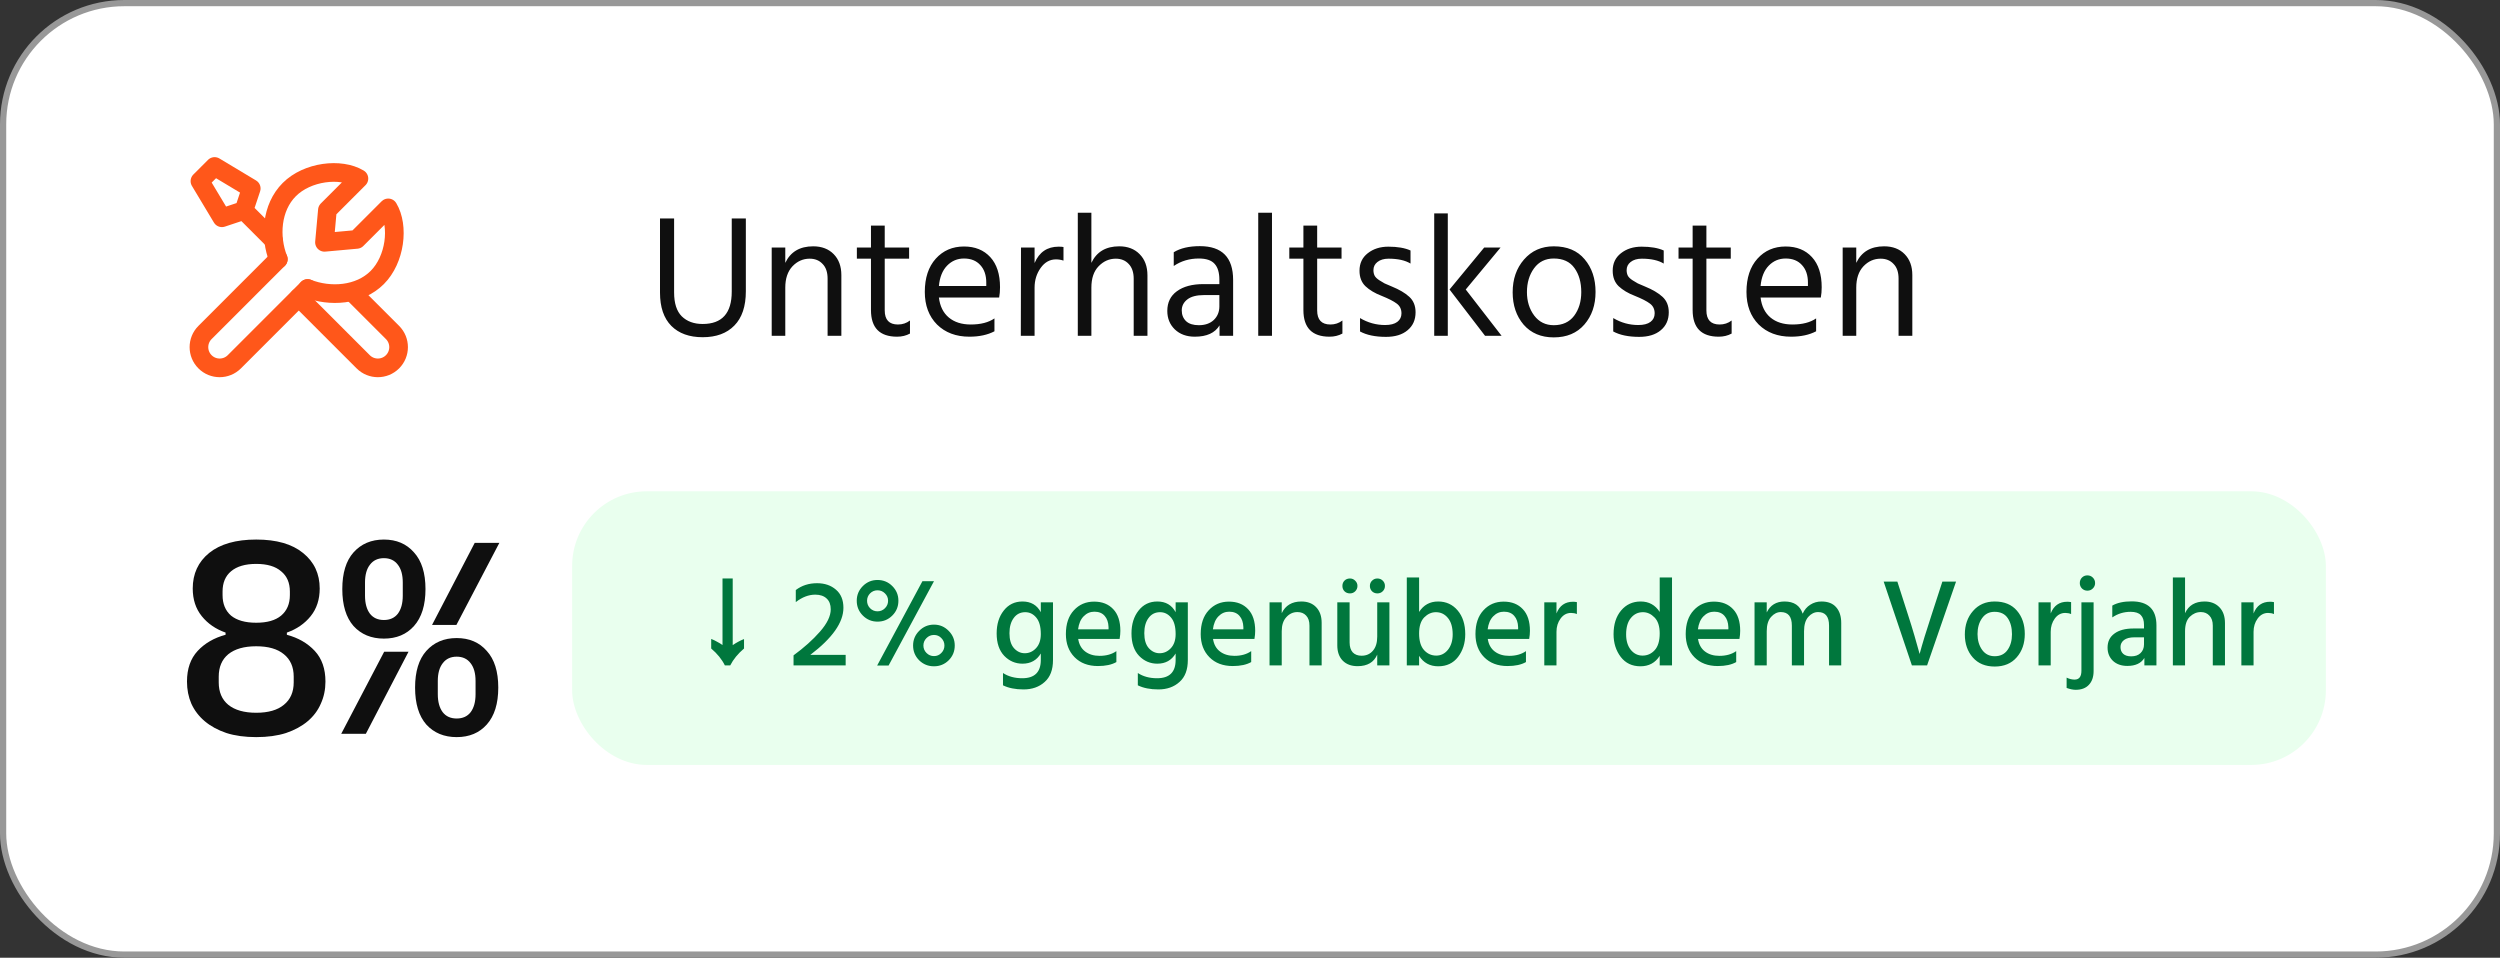
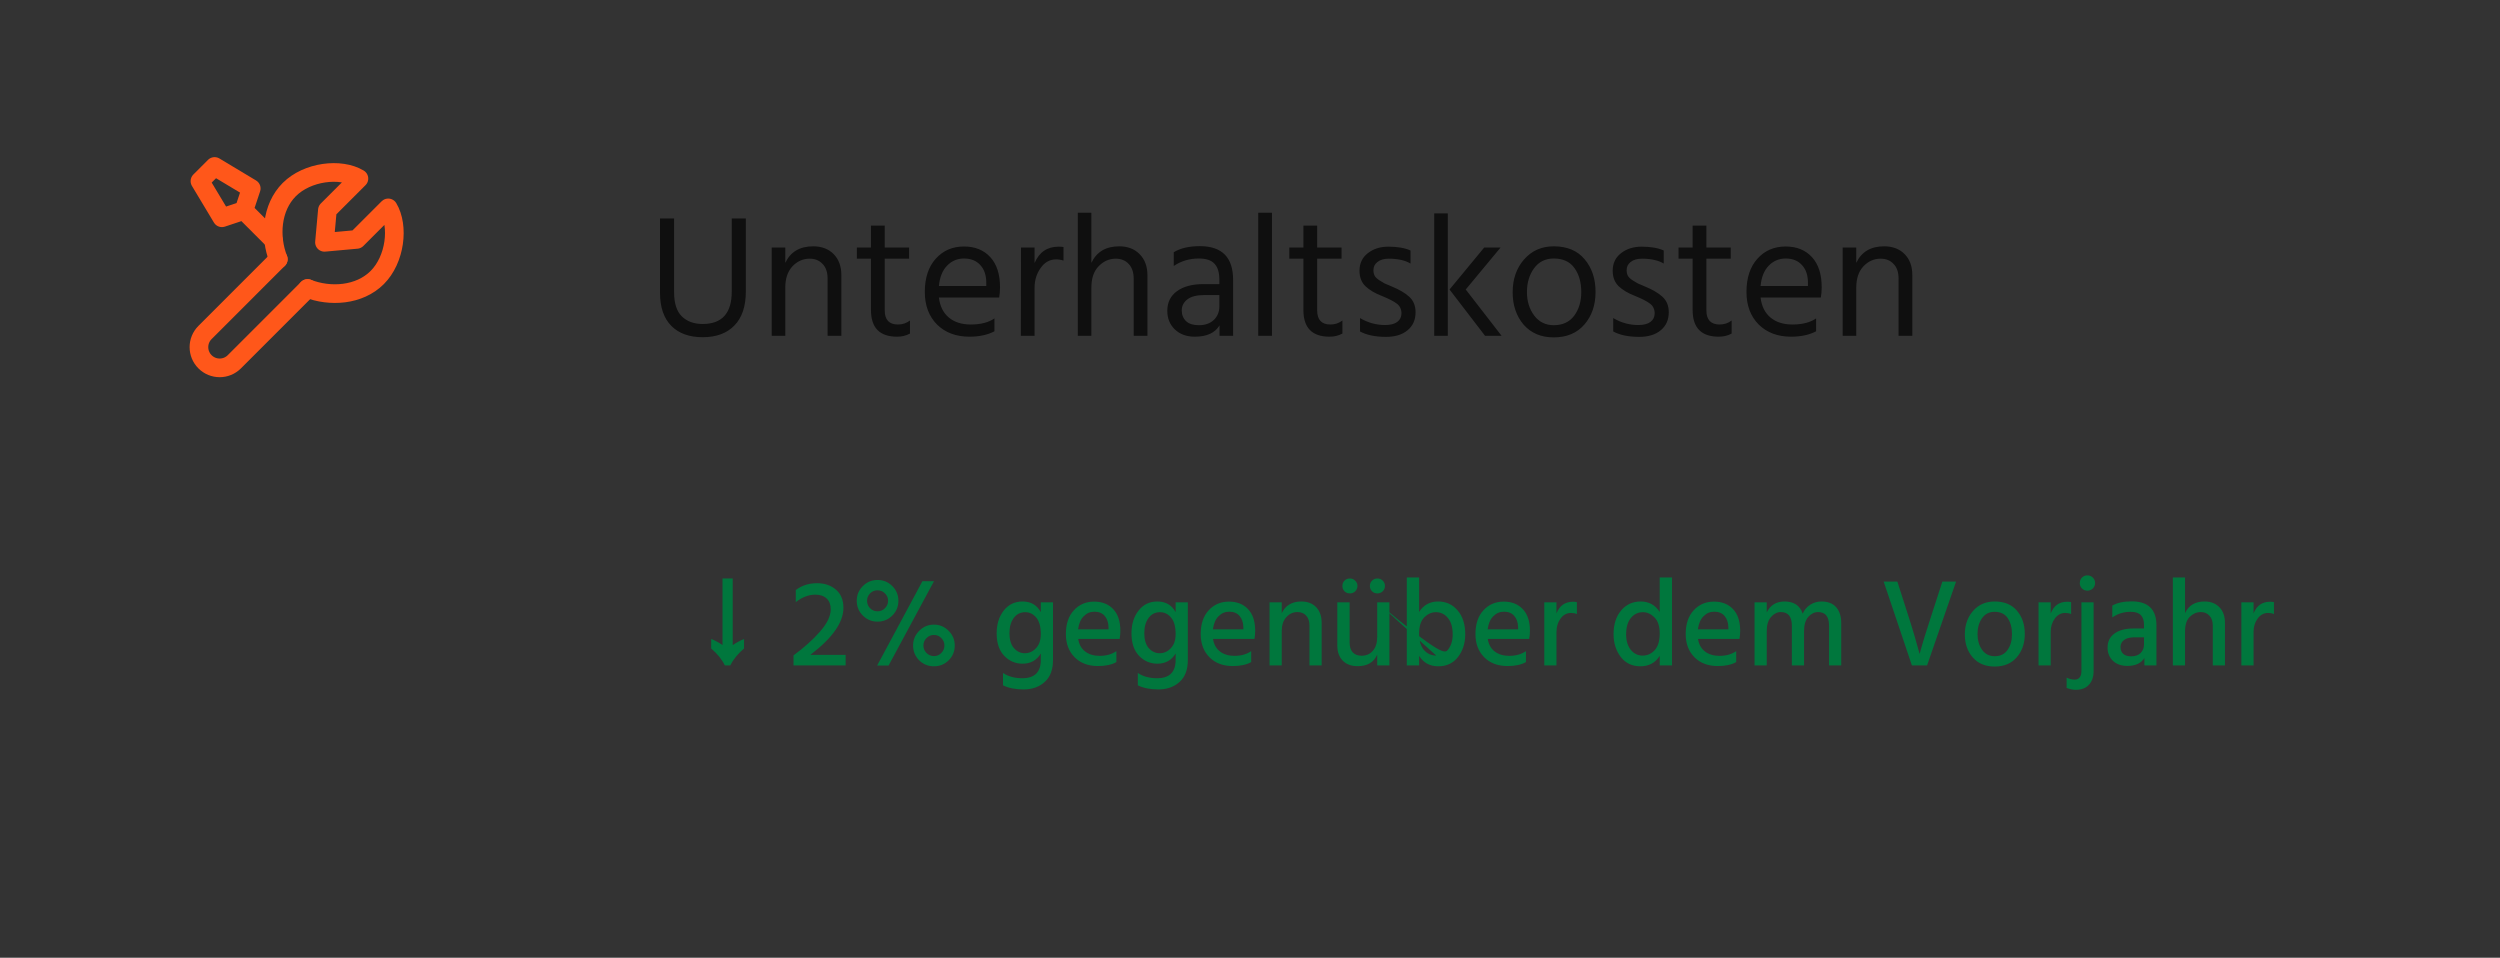
<svg xmlns="http://www.w3.org/2000/svg" width="201" height="77" viewBox="0 0 201 77" fill="none">
  <rect x="0" y="0" width="201" height="77" fill="#333333" stroke="none" />
-   <rect x="0.25" y="0.25" width="200.5" height="76.5" rx="9.75" fill="white" />
-   <rect x="0.25" y="0.25" width="200.5" height="76.5" rx="9.75" stroke="#989898" stroke-width="0.5" />
  <path d="M22.375 20.839L16.483 26.732C15.832 27.382 15.832 28.438 16.483 29.088C17.134 29.739 18.189 29.739 18.84 29.088L24.732 23.196" stroke="#FF571A" stroke-width="1.5" stroke-linecap="round" stroke-linejoin="round" />
-   <path d="M28.327 23.5L31.559 26.731C32.21 27.382 32.21 28.438 31.559 29.088C30.908 29.739 29.853 29.739 29.202 29.088L24.028 23.915" stroke="#FF571A" stroke-width="1.5" stroke-linecap="round" stroke-linejoin="round" />
  <path d="M19.611 16.92L17.843 17.509L16.075 14.563L17.254 13.384L20.2 15.152L19.611 16.92ZM19.611 16.92L21.969 19.278" stroke="#FF571A" stroke-width="1.5" stroke-linecap="round" stroke-linejoin="round" />
  <path d="M22.375 20.839C21.672 19.045 21.81 16.691 23.259 15.241C24.709 13.791 27.384 13.473 28.857 14.357L26.323 16.891L26.088 19.483L28.68 19.248L31.214 16.714C32.098 18.187 31.78 20.862 30.331 22.312C28.881 23.762 26.527 23.899 24.733 23.196" stroke="#FF571A" stroke-width="1.5" stroke-linecap="round" stroke-linejoin="round" />
  <path d="M58.832 23.444V17.564H59.966V23.416C59.966 24.629 59.658 25.549 59.042 26.174C58.435 26.799 57.586 27.112 56.494 27.112C55.421 27.112 54.581 26.809 53.974 26.202C53.367 25.586 53.064 24.695 53.064 23.528V17.564H54.198V23.514C54.198 24.382 54.403 25.021 54.814 25.432C55.234 25.843 55.794 26.048 56.494 26.048C58.053 26.048 58.832 25.18 58.832 23.444ZM63.137 19.902V21.134C63.557 20.247 64.304 19.804 65.377 19.804C66.068 19.804 66.619 20.014 67.029 20.434C67.44 20.854 67.645 21.414 67.645 22.114V27H66.539V22.408C66.539 21.885 66.404 21.489 66.133 21.218C65.872 20.938 65.527 20.798 65.097 20.798C64.565 20.798 64.103 21.003 63.711 21.414C63.329 21.825 63.137 22.394 63.137 23.122V27H62.045V19.902H63.137ZM71.132 20.798V24.956C71.132 25.712 71.487 26.09 72.196 26.09C72.56 26.09 72.882 25.983 73.162 25.768V26.818C72.854 26.986 72.509 27.07 72.126 27.07C70.726 27.07 70.026 26.356 70.026 24.928V20.798H68.892V19.902H70.026V18.138H71.132V19.902H73.092V20.798H71.132ZM79.296 22.996V22.716C79.296 22.128 79.137 21.661 78.82 21.316C78.503 20.961 78.064 20.784 77.504 20.784C76.972 20.784 76.519 20.975 76.146 21.358C75.773 21.741 75.553 22.287 75.488 22.996H79.296ZM79.954 25.6V26.636C79.403 26.925 78.731 27.07 77.938 27.07C76.865 27.07 75.997 26.743 75.334 26.09C74.681 25.427 74.354 24.555 74.354 23.472C74.354 22.343 74.648 21.451 75.236 20.798C75.824 20.145 76.58 19.818 77.504 19.818C78.391 19.818 79.095 20.103 79.618 20.672C80.141 21.241 80.402 22.049 80.402 23.094C80.402 23.393 80.379 23.668 80.332 23.92H75.488C75.572 24.62 75.838 25.157 76.286 25.53C76.734 25.903 77.322 26.09 78.05 26.09C78.843 26.09 79.478 25.927 79.954 25.6ZM83.18 19.902V21.148C83.554 20.271 84.198 19.832 85.112 19.832C85.28 19.832 85.411 19.841 85.504 19.86V20.952C85.308 20.887 85.108 20.854 84.902 20.854C84.408 20.854 83.997 21.083 83.67 21.54C83.344 21.997 83.18 22.525 83.18 23.122V27H82.074L82.088 19.902H83.18ZM87.747 17.102V21.134C88.167 20.247 88.913 19.804 89.987 19.804C90.668 19.804 91.214 20.014 91.625 20.434C92.045 20.854 92.255 21.423 92.255 22.142V27H91.149V22.408C91.149 21.895 91.013 21.498 90.743 21.218C90.481 20.938 90.136 20.798 89.707 20.798C89.184 20.798 88.727 20.999 88.335 21.4C87.943 21.801 87.747 22.375 87.747 23.122V27H86.655V17.102H87.747ZM98.037 23.724H96.805C96.208 23.724 95.76 23.841 95.461 24.074C95.163 24.307 95.013 24.601 95.013 24.956C95.013 25.311 95.13 25.6 95.363 25.824C95.597 26.039 95.937 26.146 96.385 26.146C96.889 26.146 97.291 26.006 97.589 25.726C97.888 25.437 98.037 25.073 98.037 24.634V23.724ZM94.369 21.386V20.28C94.901 19.953 95.601 19.79 96.469 19.79C98.252 19.79 99.143 20.695 99.143 22.506V27H98.051V26.16C97.687 26.767 97.025 27.07 96.063 27.07C95.401 27.07 94.864 26.874 94.453 26.482C94.052 26.09 93.851 25.595 93.851 24.998C93.851 24.317 94.108 23.789 94.621 23.416C95.144 23.033 95.853 22.842 96.749 22.842H98.037V22.478C98.037 21.918 97.911 21.498 97.659 21.218C97.407 20.929 96.983 20.784 96.385 20.784C95.629 20.784 94.957 20.985 94.369 21.386ZM101.162 27V17.102H102.268V27H101.162ZM105.9 20.798V24.956C105.9 25.712 106.254 26.09 106.964 26.09C107.328 26.09 107.65 25.983 107.93 25.768V26.818C107.622 26.986 107.276 27.07 106.894 27.07C105.494 27.07 104.794 26.356 104.794 24.928V20.798H103.66V19.902H104.794V18.138H105.9V19.902H107.86V20.798H105.9ZM113.406 20.14V21.19C112.976 20.929 112.388 20.798 111.642 20.798C111.268 20.798 110.97 20.887 110.746 21.064C110.531 21.232 110.424 21.451 110.424 21.722C110.424 21.89 110.456 22.039 110.522 22.17C110.587 22.291 110.713 22.413 110.9 22.534C111.096 22.655 111.236 22.739 111.32 22.786C111.413 22.823 111.609 22.907 111.908 23.038C112.505 23.281 112.972 23.556 113.308 23.864C113.644 24.172 113.812 24.587 113.812 25.11C113.812 25.717 113.597 26.197 113.168 26.552C112.748 26.907 112.169 27.084 111.432 27.084C110.573 27.084 109.878 26.939 109.346 26.65V25.572C109.971 25.945 110.643 26.132 111.362 26.132C111.791 26.132 112.118 26.048 112.342 25.88C112.566 25.712 112.678 25.483 112.678 25.194C112.678 24.858 112.552 24.597 112.3 24.41C112.057 24.223 111.646 24.013 111.068 23.78C110.536 23.575 110.106 23.318 109.78 23.01C109.462 22.702 109.304 22.287 109.304 21.764C109.304 21.176 109.523 20.709 109.962 20.364C110.41 20.009 110.965 19.832 111.628 19.832C112.365 19.832 112.958 19.935 113.406 20.14ZM115.311 27V17.158H116.403V27H115.311ZM117.845 23.276L120.729 27H119.399L116.543 23.276L119.329 19.902H120.645L117.845 23.276ZM124.922 27.126C123.904 27.126 123.097 26.785 122.5 26.104C121.912 25.413 121.618 24.545 121.618 23.5C121.618 22.445 121.921 21.568 122.528 20.868C123.144 20.159 123.942 19.804 124.922 19.804C125.995 19.804 126.821 20.149 127.4 20.84C127.988 21.531 128.282 22.408 128.282 23.472C128.282 24.527 127.983 25.399 127.386 26.09C126.788 26.781 125.967 27.126 124.922 27.126ZM124.922 20.784C124.25 20.784 123.722 21.045 123.34 21.568C122.957 22.091 122.766 22.73 122.766 23.486C122.766 24.223 122.962 24.853 123.354 25.376C123.746 25.889 124.268 26.146 124.922 26.146C125.631 26.146 126.177 25.894 126.56 25.39C126.942 24.877 127.134 24.242 127.134 23.486C127.134 22.702 126.952 22.058 126.588 21.554C126.224 21.041 125.668 20.784 124.922 20.784ZM133.763 20.14V21.19C133.334 20.929 132.746 20.798 131.999 20.798C131.626 20.798 131.327 20.887 131.103 21.064C130.888 21.232 130.781 21.451 130.781 21.722C130.781 21.89 130.814 22.039 130.879 22.17C130.944 22.291 131.07 22.413 131.257 22.534C131.453 22.655 131.593 22.739 131.677 22.786C131.77 22.823 131.966 22.907 132.265 23.038C132.862 23.281 133.329 23.556 133.665 23.864C134.001 24.172 134.169 24.587 134.169 25.11C134.169 25.717 133.954 26.197 133.525 26.552C133.105 26.907 132.526 27.084 131.789 27.084C130.93 27.084 130.235 26.939 129.703 26.65V25.572C130.328 25.945 131 26.132 131.719 26.132C132.148 26.132 132.475 26.048 132.699 25.88C132.923 25.712 133.035 25.483 133.035 25.194C133.035 24.858 132.909 24.597 132.657 24.41C132.414 24.223 132.004 24.013 131.425 23.78C130.893 23.575 130.464 23.318 130.137 23.01C129.82 22.702 129.661 22.287 129.661 21.764C129.661 21.176 129.88 20.709 130.319 20.364C130.767 20.009 131.322 19.832 131.985 19.832C132.722 19.832 133.315 19.935 133.763 20.14ZM137.194 20.798V24.956C137.194 25.712 137.549 26.09 138.258 26.09C138.622 26.09 138.944 25.983 139.224 25.768V26.818C138.916 26.986 138.571 27.07 138.188 27.07C136.788 27.07 136.088 26.356 136.088 24.928V20.798H134.954V19.902H136.088V18.138H137.194V19.902H139.154V20.798H137.194ZM145.358 22.996V22.716C145.358 22.128 145.2 21.661 144.882 21.316C144.565 20.961 144.126 20.784 143.566 20.784C143.034 20.784 142.582 20.975 142.208 21.358C141.835 21.741 141.616 22.287 141.55 22.996H145.358ZM146.016 25.6V26.636C145.466 26.925 144.794 27.07 144 27.07C142.927 27.07 142.059 26.743 141.396 26.09C140.743 25.427 140.416 24.555 140.416 23.472C140.416 22.343 140.71 21.451 141.298 20.798C141.886 20.145 142.642 19.818 143.566 19.818C144.453 19.818 145.158 20.103 145.68 20.672C146.203 21.241 146.464 22.049 146.464 23.094C146.464 23.393 146.441 23.668 146.394 23.92H141.55C141.634 24.62 141.9 25.157 142.348 25.53C142.796 25.903 143.384 26.09 144.112 26.09C144.906 26.09 145.54 25.927 146.016 25.6ZM149.243 19.902V21.134C149.663 20.247 150.41 19.804 151.483 19.804C152.174 19.804 152.724 20.014 153.135 20.434C153.546 20.854 153.751 21.414 153.751 22.114V27H152.645V22.408C152.645 21.885 152.51 21.489 152.239 21.218C151.978 20.938 151.632 20.798 151.203 20.798C150.671 20.798 150.209 21.003 149.817 21.414C149.434 21.825 149.243 22.394 149.243 23.122V27H148.151V19.902H149.243Z" fill="#0F0F0F" />
-   <path d="M20.6 59.264C19.691 59.264 18.891 59.154 18.202 58.934C17.513 58.699 16.933 58.384 16.464 57.988C15.995 57.592 15.635 57.123 15.386 56.58C15.151 56.037 15.034 55.443 15.034 54.798C15.034 53.771 15.32 52.95 15.892 52.334C16.464 51.718 17.212 51.285 18.136 51.036V50.86C17.344 50.581 16.706 50.141 16.222 49.54C15.738 48.939 15.496 48.198 15.496 47.318C15.496 46.13 15.936 45.177 16.816 44.458C17.711 43.739 18.972 43.38 20.6 43.38C22.228 43.38 23.482 43.739 24.362 44.458C25.257 45.177 25.704 46.13 25.704 47.318C25.704 48.198 25.462 48.939 24.978 49.54C24.494 50.141 23.856 50.581 23.064 50.86V51.036C23.988 51.285 24.736 51.718 25.308 52.334C25.88 52.95 26.166 53.771 26.166 54.798C26.166 55.443 26.041 56.037 25.792 56.58C25.557 57.123 25.205 57.592 24.736 57.988C24.267 58.384 23.687 58.699 22.998 58.934C22.309 59.154 21.509 59.264 20.6 59.264ZM20.6 57.306C21.568 57.306 22.309 57.093 22.822 56.668C23.35 56.243 23.614 55.641 23.614 54.864V54.402C23.614 53.625 23.35 53.023 22.822 52.598C22.309 52.173 21.568 51.96 20.6 51.96C19.632 51.96 18.884 52.173 18.356 52.598C17.843 53.023 17.586 53.625 17.586 54.402V54.864C17.586 55.641 17.843 56.243 18.356 56.668C18.884 57.093 19.632 57.306 20.6 57.306ZM20.6 50.068C21.48 50.068 22.147 49.877 22.602 49.496C23.071 49.1 23.306 48.55 23.306 47.846V47.56C23.306 46.856 23.071 46.313 22.602 45.932C22.147 45.536 21.48 45.338 20.6 45.338C19.72 45.338 19.045 45.536 18.576 45.932C18.121 46.313 17.894 46.856 17.894 47.56V47.846C17.894 48.55 18.121 49.1 18.576 49.496C19.045 49.877 19.72 50.068 20.6 50.068ZM30.865 51.344C29.853 51.344 29.039 51.007 28.423 50.332C27.822 49.643 27.521 48.653 27.521 47.362C27.521 46.071 27.822 45.089 28.423 44.414C29.039 43.725 29.853 43.38 30.865 43.38C31.877 43.38 32.684 43.725 33.285 44.414C33.901 45.089 34.209 46.071 34.209 47.362C34.209 48.653 33.901 49.643 33.285 50.332C32.684 51.007 31.877 51.344 30.865 51.344ZM30.865 49.848C31.349 49.848 31.723 49.679 31.987 49.342C32.251 48.99 32.383 48.506 32.383 47.89V46.834C32.383 46.218 32.251 45.741 31.987 45.404C31.723 45.052 31.349 44.876 30.865 44.876C30.381 44.876 30.007 45.052 29.743 45.404C29.479 45.741 29.347 46.218 29.347 46.834V47.89C29.347 48.506 29.479 48.99 29.743 49.342C30.007 49.679 30.381 49.848 30.865 49.848ZM38.169 43.644H40.149L36.695 50.244H34.737L38.169 43.644ZM30.887 52.4H32.845L29.413 59H27.433L30.887 52.4ZM36.717 59.264C35.705 59.264 34.891 58.927 34.275 58.252C33.674 57.563 33.373 56.573 33.373 55.282C33.373 53.991 33.674 53.009 34.275 52.334C34.891 51.645 35.705 51.3 36.717 51.3C37.729 51.3 38.536 51.645 39.137 52.334C39.753 53.009 40.061 53.991 40.061 55.282C40.061 56.573 39.753 57.563 39.137 58.252C38.536 58.927 37.729 59.264 36.717 59.264ZM36.717 57.768C37.201 57.768 37.575 57.599 37.839 57.262C38.103 56.91 38.235 56.426 38.235 55.81V54.754C38.235 54.138 38.103 53.661 37.839 53.324C37.575 52.972 37.201 52.796 36.717 52.796C36.233 52.796 35.859 52.972 35.595 53.324C35.331 53.661 35.199 54.138 35.199 54.754V55.81C35.199 56.426 35.331 56.91 35.595 57.262C35.859 57.599 36.233 57.768 36.717 57.768Z" fill="#0F0F0F" />
-   <rect x="46" y="39.5" width="141" height="22" rx="6" fill="#E9FFEE" />
-   <path d="M58.28 53.5C58.04 53.013 57.673 52.56 57.18 52.14V51.37C57.353 51.437 57.513 51.513 57.66 51.6C57.813 51.68 57.957 51.767 58.09 51.86V46.51H58.91V51.87C59.043 51.777 59.183 51.69 59.33 51.61C59.483 51.523 59.647 51.447 59.82 51.38V52.14C59.327 52.56 58.957 53.013 58.71 53.5H58.28ZM65.151 52.65H67.991V53.5H63.801V52.69C64.641 52.077 65.348 51.443 65.921 50.79C66.501 50.13 66.791 49.53 66.791 48.99C66.791 48.61 66.681 48.32 66.461 48.12C66.241 47.913 65.938 47.81 65.551 47.81C65.018 47.81 64.495 48.01 63.981 48.41V47.44C64.461 47.073 65.031 46.89 65.691 46.89C66.305 46.89 66.811 47.063 67.211 47.41C67.611 47.75 67.811 48.237 67.811 48.87C67.811 50.043 66.925 51.303 65.151 52.65ZM70.522 53.51L74.162 46.73H75.092L71.442 53.51H70.522ZM73.412 51.9C73.412 51.44 73.576 51.047 73.902 50.72C74.229 50.387 74.626 50.22 75.092 50.22C75.552 50.22 75.946 50.387 76.272 50.72C76.599 51.047 76.762 51.44 76.762 51.9C76.762 52.367 76.599 52.763 76.272 53.09C75.946 53.41 75.552 53.57 75.092 53.57C74.626 53.57 74.229 53.41 73.902 53.09C73.576 52.763 73.412 52.367 73.412 51.9ZM68.882 48.3C68.882 47.84 69.046 47.447 69.372 47.12C69.699 46.793 70.092 46.63 70.552 46.63C71.019 46.63 71.416 46.793 71.742 47.12C72.069 47.447 72.232 47.84 72.232 48.3C72.232 48.767 72.069 49.163 71.742 49.49C71.416 49.817 71.019 49.98 70.552 49.98C70.092 49.98 69.699 49.817 69.372 49.49C69.046 49.163 68.882 48.767 68.882 48.3ZM69.712 48.3C69.712 48.533 69.792 48.733 69.952 48.9C70.119 49.067 70.319 49.15 70.552 49.15C70.786 49.15 70.986 49.067 71.152 48.9C71.319 48.733 71.402 48.533 71.402 48.3C71.402 48.067 71.319 47.87 71.152 47.71C70.986 47.543 70.786 47.46 70.552 47.46C70.319 47.46 70.119 47.543 69.952 47.71C69.792 47.877 69.712 48.073 69.712 48.3ZM74.492 51.3C74.326 51.467 74.242 51.667 74.242 51.9C74.242 52.133 74.326 52.333 74.492 52.5C74.659 52.667 74.859 52.75 75.092 52.75C75.326 52.75 75.522 52.667 75.682 52.5C75.849 52.333 75.932 52.133 75.932 51.9C75.932 51.667 75.849 51.467 75.682 51.3C75.522 51.133 75.326 51.05 75.092 51.05C74.859 51.05 74.659 51.133 74.492 51.3ZM82.391 52.52C82.738 52.52 83.038 52.387 83.291 52.12C83.551 51.847 83.681 51.467 83.681 50.98C83.681 50.38 83.558 49.937 83.311 49.65C83.071 49.363 82.778 49.22 82.431 49.22C82.038 49.22 81.728 49.377 81.501 49.69C81.275 49.997 81.161 50.403 81.161 50.91C81.161 51.437 81.281 51.837 81.521 52.11C81.768 52.383 82.058 52.52 82.391 52.52ZM83.681 48.43H84.661V53.07C84.661 53.85 84.438 54.437 83.991 54.83C83.551 55.23 82.984 55.43 82.291 55.43C81.638 55.43 81.088 55.32 80.641 55.1V54.11C81.068 54.39 81.585 54.53 82.191 54.53C83.184 54.53 83.681 54.04 83.681 53.06V52.54C83.355 53.087 82.865 53.36 82.211 53.36C81.638 53.36 81.148 53.15 80.741 52.73C80.335 52.303 80.131 51.703 80.131 50.93C80.131 50.183 80.321 49.57 80.701 49.09C81.081 48.603 81.585 48.36 82.211 48.36C82.885 48.36 83.374 48.647 83.681 49.22V48.43ZM89.127 50.6V50.42C89.114 50.04 89.01 49.74 88.817 49.52C88.624 49.293 88.347 49.18 87.987 49.18C87.654 49.18 87.367 49.303 87.127 49.55C86.887 49.79 86.737 50.14 86.677 50.6H89.127ZM89.757 52.35V53.23C89.384 53.443 88.89 53.55 88.277 53.55C87.49 53.55 86.864 53.313 86.397 52.84C85.93 52.367 85.697 51.747 85.697 50.98C85.697 50.167 85.91 49.53 86.337 49.07C86.764 48.603 87.307 48.37 87.967 48.37C88.614 48.37 89.127 48.573 89.507 48.98C89.887 49.38 90.077 49.96 90.077 50.72C90.077 50.927 90.057 51.143 90.017 51.37H86.687C86.754 51.81 86.94 52.147 87.247 52.38C87.554 52.613 87.94 52.73 88.407 52.73C88.947 52.73 89.397 52.603 89.757 52.35ZM93.231 52.52C93.578 52.52 93.878 52.387 94.131 52.12C94.391 51.847 94.521 51.467 94.521 50.98C94.521 50.38 94.398 49.937 94.151 49.65C93.911 49.363 93.618 49.22 93.271 49.22C92.878 49.22 92.568 49.377 92.341 49.69C92.114 49.997 92.001 50.403 92.001 50.91C92.001 51.437 92.121 51.837 92.361 52.11C92.608 52.383 92.898 52.52 93.231 52.52ZM94.521 48.43H95.501V53.07C95.501 53.85 95.278 54.437 94.831 54.83C94.391 55.23 93.824 55.43 93.131 55.43C92.478 55.43 91.928 55.32 91.481 55.1V54.11C91.908 54.39 92.424 54.53 93.031 54.53C94.024 54.53 94.521 54.04 94.521 53.06V52.54C94.194 53.087 93.704 53.36 93.051 53.36C92.478 53.36 91.988 53.15 91.581 52.73C91.174 52.303 90.971 51.703 90.971 50.93C90.971 50.183 91.161 49.57 91.541 49.09C91.921 48.603 92.424 48.36 93.051 48.36C93.724 48.36 94.214 48.647 94.521 49.22V48.43ZM99.967 50.6V50.42C99.954 50.04 99.85 49.74 99.657 49.52C99.464 49.293 99.187 49.18 98.827 49.18C98.494 49.18 98.207 49.303 97.967 49.55C97.727 49.79 97.577 50.14 97.517 50.6H99.967ZM100.597 52.35V53.23C100.224 53.443 99.73 53.55 99.117 53.55C98.33 53.55 97.704 53.313 97.237 52.84C96.77 52.367 96.537 51.747 96.537 50.98C96.537 50.167 96.75 49.53 97.177 49.07C97.604 48.603 98.147 48.37 98.807 48.37C99.454 48.37 99.967 48.573 100.347 48.98C100.727 49.38 100.917 49.96 100.917 50.72C100.917 50.927 100.897 51.143 100.857 51.37H97.527C97.594 51.81 97.78 52.147 98.087 52.38C98.394 52.613 98.78 52.73 99.247 52.73C99.787 52.73 100.237 52.603 100.597 52.35ZM103.051 48.43V49.3C103.351 48.673 103.878 48.36 104.631 48.36C105.131 48.36 105.528 48.513 105.821 48.82C106.114 49.127 106.261 49.543 106.261 50.07V53.5H105.281V50.3C105.281 49.947 105.191 49.677 105.011 49.49C104.838 49.303 104.604 49.21 104.311 49.21C103.964 49.21 103.668 49.347 103.421 49.62C103.174 49.887 103.051 50.263 103.051 50.75V53.5H102.071V48.43H103.051ZM110.739 47.71C110.572 47.71 110.429 47.653 110.309 47.54C110.195 47.42 110.139 47.277 110.139 47.11C110.139 46.943 110.195 46.803 110.309 46.69C110.429 46.57 110.572 46.51 110.739 46.51C110.912 46.51 111.055 46.567 111.169 46.68C111.289 46.793 111.349 46.937 111.349 47.11C111.349 47.283 111.289 47.427 111.169 47.54C111.055 47.653 110.912 47.71 110.739 47.71ZM108.539 47.71C108.359 47.71 108.212 47.653 108.099 47.54C107.985 47.427 107.929 47.283 107.929 47.11C107.929 46.937 107.985 46.793 108.099 46.68C108.212 46.567 108.359 46.51 108.539 46.51C108.705 46.51 108.845 46.57 108.959 46.69C109.079 46.803 109.139 46.943 109.139 47.11C109.139 47.277 109.079 47.42 108.959 47.54C108.845 47.653 108.705 47.71 108.539 47.71ZM110.729 48.43H111.709V53.5H110.729V52.63C110.462 53.25 109.935 53.56 109.149 53.56C108.649 53.56 108.252 53.413 107.959 53.12C107.665 52.82 107.519 52.41 107.519 51.89V48.43H108.509V51.65C108.509 51.997 108.592 52.263 108.759 52.45C108.932 52.63 109.169 52.72 109.469 52.72C109.849 52.72 110.152 52.587 110.379 52.32C110.612 52.053 110.729 51.677 110.729 51.19V48.43ZM115.476 52.71C115.85 52.71 116.163 52.553 116.416 52.24C116.67 51.92 116.796 51.51 116.796 51.01C116.796 50.437 116.67 49.997 116.416 49.69C116.163 49.377 115.84 49.22 115.446 49.22C115.1 49.22 114.786 49.36 114.506 49.64C114.233 49.92 114.096 50.35 114.096 50.93C114.096 51.53 114.23 51.977 114.496 52.27C114.763 52.563 115.09 52.71 115.476 52.71ZM114.096 46.43V49.2C114.456 48.64 114.966 48.36 115.626 48.36C116.266 48.36 116.79 48.6 117.196 49.08C117.603 49.56 117.806 50.197 117.806 50.99C117.806 51.703 117.613 52.313 117.226 52.82C116.84 53.32 116.31 53.57 115.636 53.57C114.963 53.57 114.45 53.29 114.096 52.73V53.5H113.106V46.43H114.096ZM122.057 50.6V50.42C122.043 50.04 121.94 49.74 121.747 49.52C121.553 49.293 121.277 49.18 120.917 49.18C120.583 49.18 120.297 49.303 120.057 49.55C119.817 49.79 119.667 50.14 119.607 50.6H122.057ZM122.687 52.35V53.23C122.313 53.443 121.82 53.55 121.207 53.55C120.42 53.55 119.793 53.313 119.327 52.84C118.86 52.367 118.627 51.747 118.627 50.98C118.627 50.167 118.84 49.53 119.267 49.07C119.693 48.603 120.237 48.37 120.897 48.37C121.543 48.37 122.057 48.573 122.437 48.98C122.817 49.38 123.007 49.96 123.007 50.72C123.007 50.927 122.987 51.143 122.947 51.37H119.617C119.683 51.81 119.87 52.147 120.177 52.38C120.483 52.613 120.87 52.73 121.337 52.73C121.877 52.73 122.327 52.603 122.687 52.35ZM125.141 48.43V49.32C125.387 48.693 125.831 48.38 126.471 48.38C126.564 48.38 126.667 48.39 126.781 48.41V49.37C126.641 49.31 126.484 49.28 126.311 49.28C125.971 49.28 125.691 49.43 125.471 49.73C125.251 50.03 125.141 50.387 125.141 50.8V53.5H124.161V48.43H125.141ZM132.06 52.71C132.447 52.71 132.774 52.563 133.04 52.27C133.307 51.977 133.44 51.53 133.44 50.93C133.44 50.35 133.3 49.92 133.02 49.64C132.747 49.36 132.437 49.22 132.09 49.22C131.697 49.22 131.374 49.377 131.12 49.69C130.867 49.997 130.74 50.437 130.74 51.01C130.74 51.517 130.864 51.927 131.11 52.24C131.364 52.553 131.68 52.71 132.06 52.71ZM133.44 46.43H134.43V53.5H133.44V52.73C133.087 53.29 132.57 53.57 131.89 53.57C131.224 53.57 130.697 53.32 130.31 52.82C129.924 52.313 129.73 51.703 129.73 50.99C129.73 50.197 129.934 49.56 130.34 49.08C130.747 48.6 131.27 48.36 131.91 48.36C132.57 48.36 133.08 48.64 133.44 49.2V46.43ZM138.961 50.6V50.42C138.948 50.04 138.844 49.74 138.651 49.52C138.458 49.293 138.181 49.18 137.821 49.18C137.488 49.18 137.201 49.303 136.961 49.55C136.721 49.79 136.571 50.14 136.511 50.6H138.961ZM139.591 52.35V53.23C139.218 53.443 138.724 53.55 138.111 53.55C137.324 53.55 136.698 53.313 136.231 52.84C135.764 52.367 135.531 51.747 135.531 50.98C135.531 50.167 135.744 49.53 136.171 49.07C136.598 48.603 137.141 48.37 137.801 48.37C138.448 48.37 138.961 48.573 139.341 48.98C139.721 49.38 139.911 49.96 139.911 50.72C139.911 50.927 139.891 51.143 139.851 51.37H136.521C136.588 51.81 136.774 52.147 137.081 52.38C137.388 52.613 137.774 52.73 138.241 52.73C138.781 52.73 139.231 52.603 139.591 52.35ZM142.045 48.43V49.24C142.332 48.653 142.808 48.36 143.475 48.36C144.235 48.36 144.722 48.687 144.935 49.34C145.075 49.027 145.278 48.787 145.545 48.62C145.812 48.447 146.112 48.36 146.445 48.36C146.965 48.36 147.358 48.513 147.625 48.82C147.898 49.127 148.035 49.55 148.035 50.09V53.5H147.055V50.3C147.055 49.573 146.762 49.21 146.175 49.21C145.882 49.21 145.618 49.34 145.385 49.6C145.158 49.86 145.045 50.243 145.045 50.75V53.5H144.065V50.3C144.065 49.573 143.768 49.21 143.175 49.21C142.888 49.21 142.628 49.34 142.395 49.6C142.162 49.86 142.045 50.243 142.045 50.75V53.5H141.065V48.43H142.045ZM157.267 46.76L154.937 53.5H153.717L151.447 46.76H152.547L153.407 49.44C153.593 50.013 153.763 50.563 153.917 51.09C154.07 51.61 154.177 51.987 154.237 52.22L154.337 52.58C154.55 51.78 154.87 50.733 155.297 49.44L156.167 46.76H157.267ZM160.373 53.59C159.626 53.59 159.039 53.347 158.613 52.86C158.186 52.373 157.973 51.757 157.973 51.01C157.973 50.25 158.193 49.62 158.633 49.12C159.073 48.613 159.653 48.36 160.373 48.36C161.146 48.36 161.743 48.607 162.163 49.1C162.583 49.587 162.793 50.21 162.793 50.97C162.793 51.73 162.576 52.357 162.143 52.85C161.716 53.343 161.126 53.59 160.373 53.59ZM160.363 49.19C159.929 49.19 159.593 49.363 159.353 49.71C159.113 50.05 158.993 50.473 158.993 50.98C158.993 51.48 159.116 51.903 159.363 52.25C159.609 52.59 159.946 52.76 160.373 52.76C160.826 52.76 161.169 52.593 161.403 52.26C161.643 51.927 161.763 51.503 161.763 50.99C161.763 50.463 161.649 50.033 161.423 49.7C161.196 49.36 160.843 49.19 160.363 49.19ZM164.877 48.43V49.32C165.124 48.693 165.567 48.38 166.207 48.38C166.3 48.38 166.404 48.39 166.517 48.41V49.37C166.377 49.31 166.22 49.28 166.047 49.28C165.707 49.28 165.427 49.43 165.207 49.73C164.987 50.03 164.877 50.387 164.877 50.8V53.5H163.897V48.43H164.877ZM166.156 55.31V54.48C166.369 54.587 166.582 54.64 166.796 54.64C167.162 54.64 167.346 54.403 167.346 53.93V48.43H168.326V53.95C168.326 54.423 168.199 54.793 167.946 55.06C167.699 55.327 167.346 55.46 166.886 55.46C166.672 55.46 166.429 55.41 166.156 55.31ZM167.396 47.32C167.276 47.2 167.216 47.053 167.216 46.88C167.216 46.707 167.272 46.56 167.386 46.44C167.506 46.32 167.652 46.26 167.826 46.26C167.999 46.26 168.146 46.32 168.266 46.44C168.386 46.56 168.446 46.707 168.446 46.88C168.446 47.047 168.386 47.19 168.266 47.31C168.146 47.43 167.999 47.49 167.826 47.49C167.659 47.49 167.516 47.433 167.396 47.32ZM172.378 51.24H171.618C171.244 51.24 170.961 51.313 170.768 51.46C170.581 51.607 170.488 51.793 170.488 52.02C170.488 52.253 170.561 52.437 170.708 52.57C170.854 52.703 171.068 52.77 171.348 52.77C171.668 52.77 171.918 52.683 172.098 52.51C172.284 52.33 172.378 52.097 172.378 51.81V51.24ZM169.828 49.64V48.69C170.221 48.463 170.741 48.35 171.388 48.35C172.714 48.35 173.378 48.993 173.378 50.28V53.5H172.408V52.9C172.148 53.327 171.691 53.54 171.038 53.54C170.558 53.54 170.171 53.403 169.878 53.13C169.591 52.85 169.448 52.497 169.448 52.07C169.448 51.583 169.631 51.207 169.998 50.94C170.364 50.667 170.878 50.53 171.538 50.53H172.378V50.24C172.378 49.893 172.294 49.633 172.128 49.46C171.961 49.28 171.684 49.19 171.298 49.19C170.758 49.19 170.268 49.34 169.828 49.64ZM175.678 46.43V49.3C175.964 48.673 176.488 48.36 177.248 48.36C177.741 48.36 178.138 48.513 178.438 48.82C178.738 49.127 178.888 49.553 178.888 50.1V53.5H177.908V50.3C177.908 49.953 177.818 49.687 177.638 49.5C177.464 49.307 177.234 49.21 176.948 49.21C176.614 49.21 176.318 49.337 176.058 49.59C175.804 49.843 175.678 50.23 175.678 50.75V53.5H174.698V46.43H175.678ZM181.186 48.43V49.32C181.432 48.693 181.876 48.38 182.516 48.38C182.609 48.38 182.712 48.39 182.826 48.41V49.37C182.686 49.31 182.529 49.28 182.356 49.28C182.016 49.28 181.736 49.43 181.516 49.73C181.296 50.03 181.186 50.387 181.186 50.8V53.5H180.206V48.43H181.186Z" fill="#00773D" />
+   <path d="M58.28 53.5C58.04 53.013 57.673 52.56 57.18 52.14V51.37C57.353 51.437 57.513 51.513 57.66 51.6C57.813 51.68 57.957 51.767 58.09 51.86V46.51H58.91V51.87C59.043 51.777 59.183 51.69 59.33 51.61C59.483 51.523 59.647 51.447 59.82 51.38V52.14C59.327 52.56 58.957 53.013 58.71 53.5H58.28ZM65.151 52.65H67.991V53.5H63.801V52.69C64.641 52.077 65.348 51.443 65.921 50.79C66.501 50.13 66.791 49.53 66.791 48.99C66.791 48.61 66.681 48.32 66.461 48.12C66.241 47.913 65.938 47.81 65.551 47.81C65.018 47.81 64.495 48.01 63.981 48.41V47.44C64.461 47.073 65.031 46.89 65.691 46.89C66.305 46.89 66.811 47.063 67.211 47.41C67.611 47.75 67.811 48.237 67.811 48.87C67.811 50.043 66.925 51.303 65.151 52.65ZM70.522 53.51L74.162 46.73H75.092L71.442 53.51H70.522ZM73.412 51.9C73.412 51.44 73.576 51.047 73.902 50.72C74.229 50.387 74.626 50.22 75.092 50.22C75.552 50.22 75.946 50.387 76.272 50.72C76.599 51.047 76.762 51.44 76.762 51.9C76.762 52.367 76.599 52.763 76.272 53.09C75.946 53.41 75.552 53.57 75.092 53.57C74.626 53.57 74.229 53.41 73.902 53.09C73.576 52.763 73.412 52.367 73.412 51.9ZM68.882 48.3C68.882 47.84 69.046 47.447 69.372 47.12C69.699 46.793 70.092 46.63 70.552 46.63C71.019 46.63 71.416 46.793 71.742 47.12C72.069 47.447 72.232 47.84 72.232 48.3C72.232 48.767 72.069 49.163 71.742 49.49C71.416 49.817 71.019 49.98 70.552 49.98C70.092 49.98 69.699 49.817 69.372 49.49C69.046 49.163 68.882 48.767 68.882 48.3ZM69.712 48.3C69.712 48.533 69.792 48.733 69.952 48.9C70.119 49.067 70.319 49.15 70.552 49.15C70.786 49.15 70.986 49.067 71.152 48.9C71.319 48.733 71.402 48.533 71.402 48.3C71.402 48.067 71.319 47.87 71.152 47.71C70.986 47.543 70.786 47.46 70.552 47.46C70.319 47.46 70.119 47.543 69.952 47.71C69.792 47.877 69.712 48.073 69.712 48.3ZM74.492 51.3C74.326 51.467 74.242 51.667 74.242 51.9C74.242 52.133 74.326 52.333 74.492 52.5C74.659 52.667 74.859 52.75 75.092 52.75C75.326 52.75 75.522 52.667 75.682 52.5C75.849 52.333 75.932 52.133 75.932 51.9C75.932 51.667 75.849 51.467 75.682 51.3C75.522 51.133 75.326 51.05 75.092 51.05C74.859 51.05 74.659 51.133 74.492 51.3ZM82.391 52.52C82.738 52.52 83.038 52.387 83.291 52.12C83.551 51.847 83.681 51.467 83.681 50.98C83.681 50.38 83.558 49.937 83.311 49.65C83.071 49.363 82.778 49.22 82.431 49.22C82.038 49.22 81.728 49.377 81.501 49.69C81.275 49.997 81.161 50.403 81.161 50.91C81.161 51.437 81.281 51.837 81.521 52.11C81.768 52.383 82.058 52.52 82.391 52.52ZM83.681 48.43H84.661V53.07C84.661 53.85 84.438 54.437 83.991 54.83C83.551 55.23 82.984 55.43 82.291 55.43C81.638 55.43 81.088 55.32 80.641 55.1V54.11C81.068 54.39 81.585 54.53 82.191 54.53C83.184 54.53 83.681 54.04 83.681 53.06V52.54C83.355 53.087 82.865 53.36 82.211 53.36C81.638 53.36 81.148 53.15 80.741 52.73C80.335 52.303 80.131 51.703 80.131 50.93C80.131 50.183 80.321 49.57 80.701 49.09C81.081 48.603 81.585 48.36 82.211 48.36C82.885 48.36 83.374 48.647 83.681 49.22V48.43ZM89.127 50.6V50.42C89.114 50.04 89.01 49.74 88.817 49.52C88.624 49.293 88.347 49.18 87.987 49.18C87.654 49.18 87.367 49.303 87.127 49.55C86.887 49.79 86.737 50.14 86.677 50.6H89.127ZM89.757 52.35V53.23C89.384 53.443 88.89 53.55 88.277 53.55C87.49 53.55 86.864 53.313 86.397 52.84C85.93 52.367 85.697 51.747 85.697 50.98C85.697 50.167 85.91 49.53 86.337 49.07C86.764 48.603 87.307 48.37 87.967 48.37C88.614 48.37 89.127 48.573 89.507 48.98C89.887 49.38 90.077 49.96 90.077 50.72C90.077 50.927 90.057 51.143 90.017 51.37H86.687C86.754 51.81 86.94 52.147 87.247 52.38C87.554 52.613 87.94 52.73 88.407 52.73C88.947 52.73 89.397 52.603 89.757 52.35ZM93.231 52.52C93.578 52.52 93.878 52.387 94.131 52.12C94.391 51.847 94.521 51.467 94.521 50.98C94.521 50.38 94.398 49.937 94.151 49.65C93.911 49.363 93.618 49.22 93.271 49.22C92.878 49.22 92.568 49.377 92.341 49.69C92.114 49.997 92.001 50.403 92.001 50.91C92.001 51.437 92.121 51.837 92.361 52.11C92.608 52.383 92.898 52.52 93.231 52.52ZM94.521 48.43H95.501V53.07C95.501 53.85 95.278 54.437 94.831 54.83C94.391 55.23 93.824 55.43 93.131 55.43C92.478 55.43 91.928 55.32 91.481 55.1V54.11C91.908 54.39 92.424 54.53 93.031 54.53C94.024 54.53 94.521 54.04 94.521 53.06V52.54C94.194 53.087 93.704 53.36 93.051 53.36C92.478 53.36 91.988 53.15 91.581 52.73C91.174 52.303 90.971 51.703 90.971 50.93C90.971 50.183 91.161 49.57 91.541 49.09C91.921 48.603 92.424 48.36 93.051 48.36C93.724 48.36 94.214 48.647 94.521 49.22V48.43ZM99.967 50.6V50.42C99.954 50.04 99.85 49.74 99.657 49.52C99.464 49.293 99.187 49.18 98.827 49.18C98.494 49.18 98.207 49.303 97.967 49.55C97.727 49.79 97.577 50.14 97.517 50.6H99.967ZM100.597 52.35V53.23C100.224 53.443 99.73 53.55 99.117 53.55C98.33 53.55 97.704 53.313 97.237 52.84C96.77 52.367 96.537 51.747 96.537 50.98C96.537 50.167 96.75 49.53 97.177 49.07C97.604 48.603 98.147 48.37 98.807 48.37C99.454 48.37 99.967 48.573 100.347 48.98C100.727 49.38 100.917 49.96 100.917 50.72C100.917 50.927 100.897 51.143 100.857 51.37H97.527C97.594 51.81 97.78 52.147 98.087 52.38C98.394 52.613 98.78 52.73 99.247 52.73C99.787 52.73 100.237 52.603 100.597 52.35ZM103.051 48.43V49.3C103.351 48.673 103.878 48.36 104.631 48.36C105.131 48.36 105.528 48.513 105.821 48.82C106.114 49.127 106.261 49.543 106.261 50.07V53.5H105.281V50.3C105.281 49.947 105.191 49.677 105.011 49.49C104.838 49.303 104.604 49.21 104.311 49.21C103.964 49.21 103.668 49.347 103.421 49.62C103.174 49.887 103.051 50.263 103.051 50.75V53.5H102.071V48.43H103.051ZM110.739 47.71C110.572 47.71 110.429 47.653 110.309 47.54C110.195 47.42 110.139 47.277 110.139 47.11C110.139 46.943 110.195 46.803 110.309 46.69C110.429 46.57 110.572 46.51 110.739 46.51C110.912 46.51 111.055 46.567 111.169 46.68C111.289 46.793 111.349 46.937 111.349 47.11C111.349 47.283 111.289 47.427 111.169 47.54C111.055 47.653 110.912 47.71 110.739 47.71ZM108.539 47.71C108.359 47.71 108.212 47.653 108.099 47.54C107.985 47.427 107.929 47.283 107.929 47.11C107.929 46.937 107.985 46.793 108.099 46.68C108.212 46.567 108.359 46.51 108.539 46.51C108.705 46.51 108.845 46.57 108.959 46.69C109.079 46.803 109.139 46.943 109.139 47.11C109.139 47.277 109.079 47.42 108.959 47.54C108.845 47.653 108.705 47.71 108.539 47.71ZM110.729 48.43H111.709V53.5H110.729V52.63C110.462 53.25 109.935 53.56 109.149 53.56C108.649 53.56 108.252 53.413 107.959 53.12C107.665 52.82 107.519 52.41 107.519 51.89V48.43H108.509V51.65C108.509 51.997 108.592 52.263 108.759 52.45C108.932 52.63 109.169 52.72 109.469 52.72C109.849 52.72 110.152 52.587 110.379 52.32C110.612 52.053 110.729 51.677 110.729 51.19V48.43ZC115.85 52.71 116.163 52.553 116.416 52.24C116.67 51.92 116.796 51.51 116.796 51.01C116.796 50.437 116.67 49.997 116.416 49.69C116.163 49.377 115.84 49.22 115.446 49.22C115.1 49.22 114.786 49.36 114.506 49.64C114.233 49.92 114.096 50.35 114.096 50.93C114.096 51.53 114.23 51.977 114.496 52.27C114.763 52.563 115.09 52.71 115.476 52.71ZM114.096 46.43V49.2C114.456 48.64 114.966 48.36 115.626 48.36C116.266 48.36 116.79 48.6 117.196 49.08C117.603 49.56 117.806 50.197 117.806 50.99C117.806 51.703 117.613 52.313 117.226 52.82C116.84 53.32 116.31 53.57 115.636 53.57C114.963 53.57 114.45 53.29 114.096 52.73V53.5H113.106V46.43H114.096ZM122.057 50.6V50.42C122.043 50.04 121.94 49.74 121.747 49.52C121.553 49.293 121.277 49.18 120.917 49.18C120.583 49.18 120.297 49.303 120.057 49.55C119.817 49.79 119.667 50.14 119.607 50.6H122.057ZM122.687 52.35V53.23C122.313 53.443 121.82 53.55 121.207 53.55C120.42 53.55 119.793 53.313 119.327 52.84C118.86 52.367 118.627 51.747 118.627 50.98C118.627 50.167 118.84 49.53 119.267 49.07C119.693 48.603 120.237 48.37 120.897 48.37C121.543 48.37 122.057 48.573 122.437 48.98C122.817 49.38 123.007 49.96 123.007 50.72C123.007 50.927 122.987 51.143 122.947 51.37H119.617C119.683 51.81 119.87 52.147 120.177 52.38C120.483 52.613 120.87 52.73 121.337 52.73C121.877 52.73 122.327 52.603 122.687 52.35ZM125.141 48.43V49.32C125.387 48.693 125.831 48.38 126.471 48.38C126.564 48.38 126.667 48.39 126.781 48.41V49.37C126.641 49.31 126.484 49.28 126.311 49.28C125.971 49.28 125.691 49.43 125.471 49.73C125.251 50.03 125.141 50.387 125.141 50.8V53.5H124.161V48.43H125.141ZM132.06 52.71C132.447 52.71 132.774 52.563 133.04 52.27C133.307 51.977 133.44 51.53 133.44 50.93C133.44 50.35 133.3 49.92 133.02 49.64C132.747 49.36 132.437 49.22 132.09 49.22C131.697 49.22 131.374 49.377 131.12 49.69C130.867 49.997 130.74 50.437 130.74 51.01C130.74 51.517 130.864 51.927 131.11 52.24C131.364 52.553 131.68 52.71 132.06 52.71ZM133.44 46.43H134.43V53.5H133.44V52.73C133.087 53.29 132.57 53.57 131.89 53.57C131.224 53.57 130.697 53.32 130.31 52.82C129.924 52.313 129.73 51.703 129.73 50.99C129.73 50.197 129.934 49.56 130.34 49.08C130.747 48.6 131.27 48.36 131.91 48.36C132.57 48.36 133.08 48.64 133.44 49.2V46.43ZM138.961 50.6V50.42C138.948 50.04 138.844 49.74 138.651 49.52C138.458 49.293 138.181 49.18 137.821 49.18C137.488 49.18 137.201 49.303 136.961 49.55C136.721 49.79 136.571 50.14 136.511 50.6H138.961ZM139.591 52.35V53.23C139.218 53.443 138.724 53.55 138.111 53.55C137.324 53.55 136.698 53.313 136.231 52.84C135.764 52.367 135.531 51.747 135.531 50.98C135.531 50.167 135.744 49.53 136.171 49.07C136.598 48.603 137.141 48.37 137.801 48.37C138.448 48.37 138.961 48.573 139.341 48.98C139.721 49.38 139.911 49.96 139.911 50.72C139.911 50.927 139.891 51.143 139.851 51.37H136.521C136.588 51.81 136.774 52.147 137.081 52.38C137.388 52.613 137.774 52.73 138.241 52.73C138.781 52.73 139.231 52.603 139.591 52.35ZM142.045 48.43V49.24C142.332 48.653 142.808 48.36 143.475 48.36C144.235 48.36 144.722 48.687 144.935 49.34C145.075 49.027 145.278 48.787 145.545 48.62C145.812 48.447 146.112 48.36 146.445 48.36C146.965 48.36 147.358 48.513 147.625 48.82C147.898 49.127 148.035 49.55 148.035 50.09V53.5H147.055V50.3C147.055 49.573 146.762 49.21 146.175 49.21C145.882 49.21 145.618 49.34 145.385 49.6C145.158 49.86 145.045 50.243 145.045 50.75V53.5H144.065V50.3C144.065 49.573 143.768 49.21 143.175 49.21C142.888 49.21 142.628 49.34 142.395 49.6C142.162 49.86 142.045 50.243 142.045 50.75V53.5H141.065V48.43H142.045ZM157.267 46.76L154.937 53.5H153.717L151.447 46.76H152.547L153.407 49.44C153.593 50.013 153.763 50.563 153.917 51.09C154.07 51.61 154.177 51.987 154.237 52.22L154.337 52.58C154.55 51.78 154.87 50.733 155.297 49.44L156.167 46.76H157.267ZM160.373 53.59C159.626 53.59 159.039 53.347 158.613 52.86C158.186 52.373 157.973 51.757 157.973 51.01C157.973 50.25 158.193 49.62 158.633 49.12C159.073 48.613 159.653 48.36 160.373 48.36C161.146 48.36 161.743 48.607 162.163 49.1C162.583 49.587 162.793 50.21 162.793 50.97C162.793 51.73 162.576 52.357 162.143 52.85C161.716 53.343 161.126 53.59 160.373 53.59ZM160.363 49.19C159.929 49.19 159.593 49.363 159.353 49.71C159.113 50.05 158.993 50.473 158.993 50.98C158.993 51.48 159.116 51.903 159.363 52.25C159.609 52.59 159.946 52.76 160.373 52.76C160.826 52.76 161.169 52.593 161.403 52.26C161.643 51.927 161.763 51.503 161.763 50.99C161.763 50.463 161.649 50.033 161.423 49.7C161.196 49.36 160.843 49.19 160.363 49.19ZM164.877 48.43V49.32C165.124 48.693 165.567 48.38 166.207 48.38C166.3 48.38 166.404 48.39 166.517 48.41V49.37C166.377 49.31 166.22 49.28 166.047 49.28C165.707 49.28 165.427 49.43 165.207 49.73C164.987 50.03 164.877 50.387 164.877 50.8V53.5H163.897V48.43H164.877ZM166.156 55.31V54.48C166.369 54.587 166.582 54.64 166.796 54.64C167.162 54.64 167.346 54.403 167.346 53.93V48.43H168.326V53.95C168.326 54.423 168.199 54.793 167.946 55.06C167.699 55.327 167.346 55.46 166.886 55.46C166.672 55.46 166.429 55.41 166.156 55.31ZM167.396 47.32C167.276 47.2 167.216 47.053 167.216 46.88C167.216 46.707 167.272 46.56 167.386 46.44C167.506 46.32 167.652 46.26 167.826 46.26C167.999 46.26 168.146 46.32 168.266 46.44C168.386 46.56 168.446 46.707 168.446 46.88C168.446 47.047 168.386 47.19 168.266 47.31C168.146 47.43 167.999 47.49 167.826 47.49C167.659 47.49 167.516 47.433 167.396 47.32ZM172.378 51.24H171.618C171.244 51.24 170.961 51.313 170.768 51.46C170.581 51.607 170.488 51.793 170.488 52.02C170.488 52.253 170.561 52.437 170.708 52.57C170.854 52.703 171.068 52.77 171.348 52.77C171.668 52.77 171.918 52.683 172.098 52.51C172.284 52.33 172.378 52.097 172.378 51.81V51.24ZM169.828 49.64V48.69C170.221 48.463 170.741 48.35 171.388 48.35C172.714 48.35 173.378 48.993 173.378 50.28V53.5H172.408V52.9C172.148 53.327 171.691 53.54 171.038 53.54C170.558 53.54 170.171 53.403 169.878 53.13C169.591 52.85 169.448 52.497 169.448 52.07C169.448 51.583 169.631 51.207 169.998 50.94C170.364 50.667 170.878 50.53 171.538 50.53H172.378V50.24C172.378 49.893 172.294 49.633 172.128 49.46C171.961 49.28 171.684 49.19 171.298 49.19C170.758 49.19 170.268 49.34 169.828 49.64ZM175.678 46.43V49.3C175.964 48.673 176.488 48.36 177.248 48.36C177.741 48.36 178.138 48.513 178.438 48.82C178.738 49.127 178.888 49.553 178.888 50.1V53.5H177.908V50.3C177.908 49.953 177.818 49.687 177.638 49.5C177.464 49.307 177.234 49.21 176.948 49.21C176.614 49.21 176.318 49.337 176.058 49.59C175.804 49.843 175.678 50.23 175.678 50.75V53.5H174.698V46.43H175.678ZM181.186 48.43V49.32C181.432 48.693 181.876 48.38 182.516 48.38C182.609 48.38 182.712 48.39 182.826 48.41V49.37C182.686 49.31 182.529 49.28 182.356 49.28C182.016 49.28 181.736 49.43 181.516 49.73C181.296 50.03 181.186 50.387 181.186 50.8V53.5H180.206V48.43H181.186Z" fill="#00773D" />
</svg>